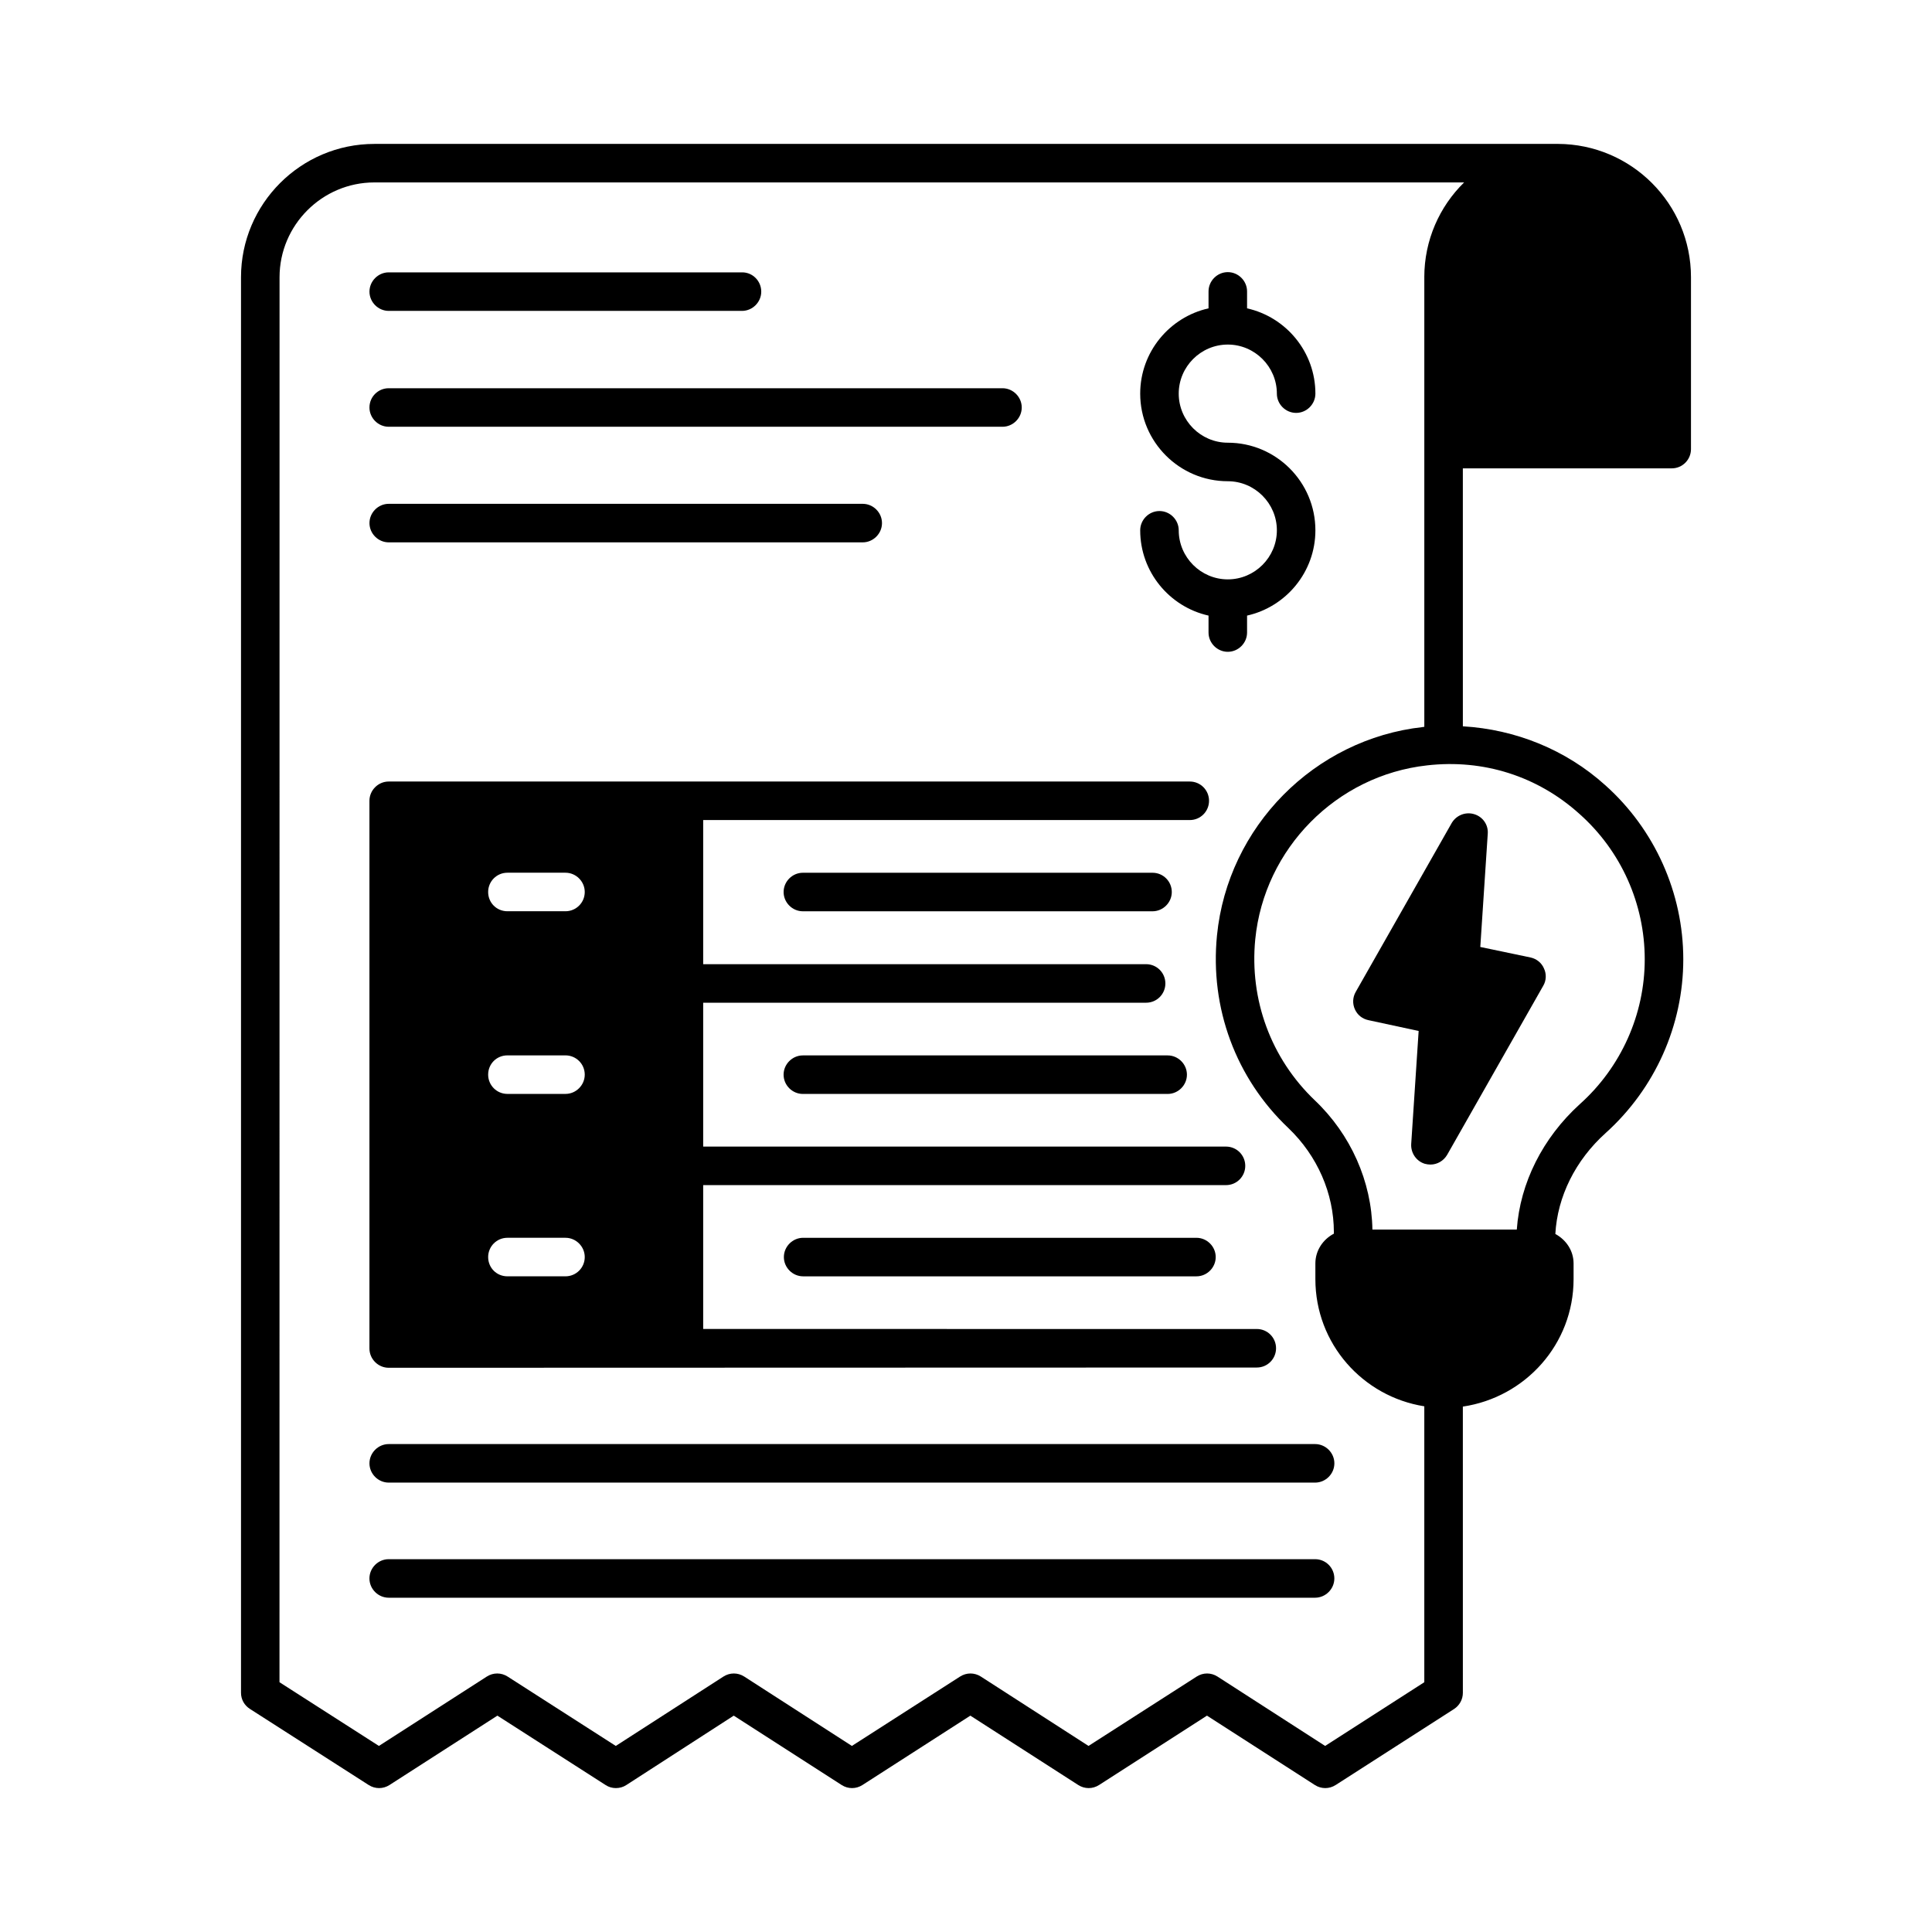
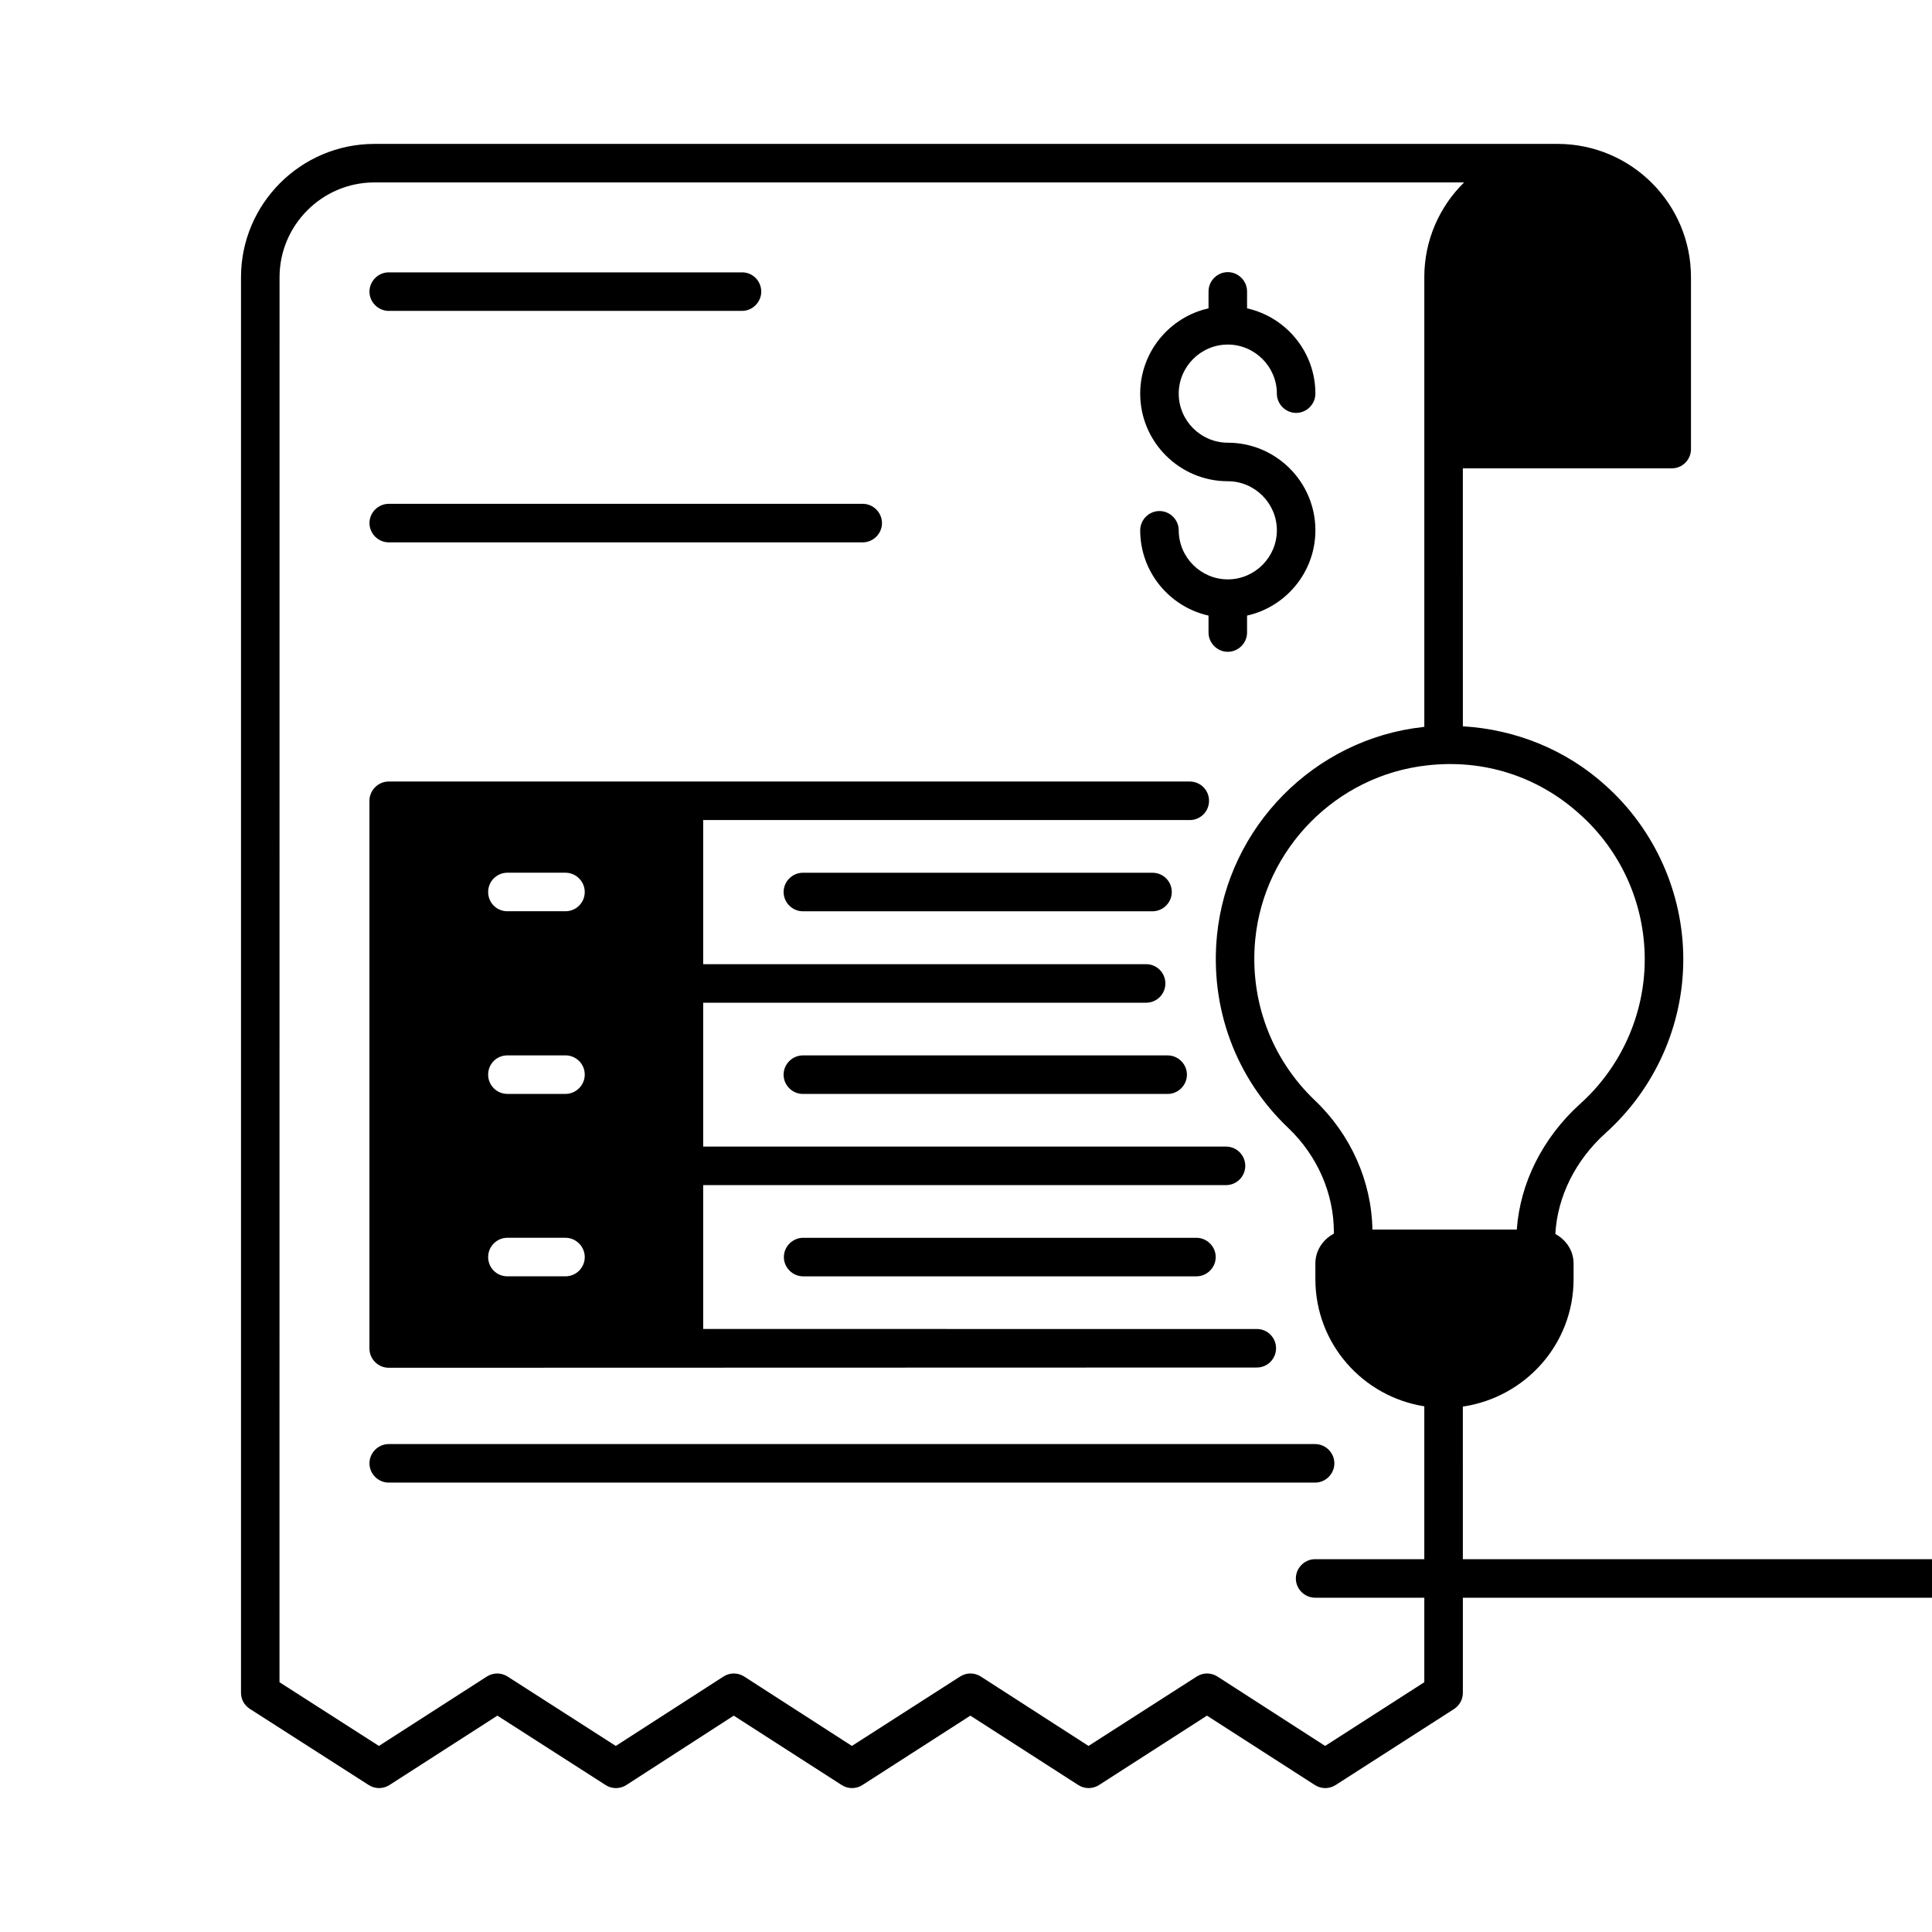
<svg xmlns="http://www.w3.org/2000/svg" fill="#000000" width="800px" height="800px" version="1.1" viewBox="144 144 512 512">
  <g>
-     <path d="m492.52 557.2h-245.51c-2.793 0-5.106 2.316-5.106 5.106 0 2.793 2.316 5.106 5.106 5.106h245.5c2.793 0 5.106-2.316 5.106-5.106 0.004-2.789-2.242-5.106-5.102-5.106z" />
+     <path d="m492.52 557.2c-2.793 0-5.106 2.316-5.106 5.106 0 2.793 2.316 5.106 5.106 5.106h245.5c2.793 0 5.106-2.316 5.106-5.106 0.004-2.789-2.242-5.106-5.102-5.106z" />
    <path d="m241.91 531.8c0 2.793 2.316 5.106 5.106 5.106h245.5c2.793 0 5.106-2.316 5.106-5.106 0-2.793-2.316-5.106-5.106-5.106h-245.5c-2.789 0-5.106 2.316-5.106 5.106z" />
    <path d="m556.86 182.14h-0.066-313.59c-19.473 0-35.336 15.863-35.336 35.336v375.13c0 1.77 0.887 3.336 2.383 4.289l31.453 20.152c1.703 1.09 3.812 1.09 5.516 0l28.594-18.383 28.664 18.383c0.816 0.543 1.77 0.816 2.723 0.816 1.02 0 1.973-0.273 2.793-0.816l28.457-18.383 28.594 18.383c1.703 1.09 3.812 1.09 5.516 0l28.594-18.383 28.594 18.383c1.703 1.09 3.812 1.09 5.516 0l28.594-18.383 28.594 18.383c1.703 1.09 3.812 1.09 5.516 0l31.391-20.152c1.43-0.953 2.316-2.519 2.316-4.289l-0.004-75.844c16.543-2.449 29.344-16.543 29.344-33.77v-4.152c0-3.402-1.973-6.262-4.832-7.828 0.543-9.871 5.309-19.539 13.344-26.758 13.07-11.777 20.562-28.527 20.562-46.023 0-17.566-7.559-34.449-20.695-46.16-10.418-9.395-23.762-14.773-37.719-15.59l-0.004-68.359h55.352c2.859 0 5.106-2.316 5.106-5.106v-45.547c0.004-19.469-15.793-35.266-35.266-35.332zm5.719 177.56c11.031 9.805 17.293 23.828 17.293 38.535 0 14.57-6.262 28.594-17.227 38.398-9.805 8.918-15.797 20.832-16.68 33.223h-38.262c-0.203-12.73-5.719-25.191-15.25-34.246-11.641-11.098-17.359-26.688-15.797-42.688 2.383-24.031 21.516-43.438 45.547-46.09 14.914-1.703 29.277 2.859 40.375 12.867zm-41.121-142.23v119.14c-0.137 0.066-0.273 0-0.41 0.066-28.73 3.199-51.676 26.414-54.535 55.215-1.906 19.199 4.969 37.855 18.926 51.062 7.691 7.352 12.051 17.359 12.051 27.574v0.41c-2.859 1.496-4.902 4.426-4.902 7.898v4.152c0 17.09 12.527 31.113 28.867 33.699v73.121l-26.281 16.883-28.527-18.383c-1.703-1.09-3.812-1.09-5.516 0l-28.664 18.383-28.527-18.383c-1.703-1.09-3.812-1.09-5.516 0l-28.664 18.383-28.527-18.383c-1.703-1.09-3.812-1.09-5.516 0l-28.527 18.383-28.664-18.383c-1.703-1.09-3.812-1.09-5.516 0l-28.594 18.383-26.348-16.883 0.016-372.34c0-13.82 11.301-25.121 25.121-25.121h288.8c-6.535 6.398-10.551 15.316-10.551 25.121z" />
-     <path d="m503.07 411.5c0.68 1.496 1.973 2.519 3.609 2.859l13.277 2.859-1.973 29.957c-0.137 2.383 1.363 4.562 3.609 5.242 0.477 0.137 1.02 0.203 1.496 0.203 1.77 0 3.473-0.953 4.426-2.586l25.461-44.797c0.816-1.363 0.887-3.133 0.203-4.562-0.613-1.496-1.973-2.586-3.539-2.926l-13.344-2.793 1.973-29.957c0.203-2.383-1.293-4.562-3.609-5.242-2.246-0.68-4.699 0.273-5.922 2.316l-25.461 44.797c-0.82 1.43-0.887 3.133-0.207 4.629z" />
    <path d="m247.02 226.39h93.613c2.793 0 5.106-2.316 5.106-5.106 0.004-2.789-2.246-5.106-5.035-5.106h-93.684c-2.793 0-5.106 2.316-5.106 5.106 0 2.793 2.316 5.106 5.106 5.106z" />
-     <path d="m241.91 251.99c0 2.793 2.316 5.106 5.106 5.106h162.65c2.793 0 5.106-2.316 5.106-5.106 0-2.793-2.316-5.106-5.106-5.106h-162.65c-2.789 0-5.106 2.246-5.106 5.106z" />
    <path d="m247.02 287.73h125.61c2.793 0 5.106-2.316 5.106-5.106 0-2.793-2.316-5.106-5.106-5.106h-125.61c-2.793 0-5.106 2.316-5.106 5.106s2.316 5.106 5.106 5.106z" />
    <path d="m449.43 375.29h-92.66c-2.793 0-5.106 2.316-5.106 5.106 0 2.793 2.316 5.106 5.106 5.106h92.66c2.793 0 5.106-2.316 5.106-5.106 0-2.793-2.246-5.106-5.106-5.106z" />
    <path d="m351.66 428.8c0 2.793 2.316 5.106 5.106 5.106h96.676c2.793 0 5.106-2.316 5.106-5.106 0-2.793-2.316-5.106-5.106-5.106h-96.676c-2.789 0-5.106 2.316-5.106 5.106z" />
    <path d="m356.84 472.03c-2.793 0-5.106 2.316-5.106 5.106 0 2.793 2.316 5.106 5.106 5.106h104.23c2.793 0 5.106-2.316 5.106-5.106 0-2.793-2.316-5.106-5.106-5.106z" />
    <path d="m330.35 409.73h117.38c2.859 0 5.106-2.316 5.106-5.106 0-2.793-2.246-5.106-5.106-5.106h-117.38v-38.195h128.95c2.859 0 5.106-2.316 5.106-5.106 0-2.793-2.246-5.106-5.106-5.106h-212.29c-2.793 0-5.106 2.316-5.106 5.106v145.15c0 2.793 2.316 5.106 5.106 5.106l230.05-0.066c2.859 0 5.106-2.316 5.106-5.106 0-2.793-2.246-5.106-5.106-5.106l-146.71-0.004v-38.125h138.55c2.859 0 5.106-2.316 5.106-5.106 0-2.793-2.246-5.106-5.106-5.106l-138.55-0.004zm-36.492 72.508h-15.387c-2.859 0-5.106-2.246-5.106-5.106 0-2.793 2.246-5.106 5.106-5.106h15.387c2.793 0 5.106 2.316 5.106 5.106 0 2.859-2.316 5.106-5.106 5.106zm0-48.34h-15.387c-2.859 0-5.106-2.316-5.106-5.106 0-2.859 2.246-5.106 5.106-5.106h15.387c2.793 0 5.106 2.246 5.106 5.106 0 2.793-2.316 5.106-5.106 5.106zm0-48.406h-15.387c-2.859 0-5.106-2.246-5.106-5.106 0-2.793 2.246-5.106 5.106-5.106h15.387c2.793 0 5.106 2.316 5.106 5.106 0 2.859-2.316 5.106-5.106 5.106z" />
    <path d="m469.38 297.54c-7.148 0-13.004-5.856-13.004-13.004 0-2.793-2.316-5.106-5.106-5.106-2.793 0-5.106 2.316-5.106 5.106 0 11.031 7.762 20.289 18.109 22.602v4.492c0 2.793 2.316 5.106 5.106 5.106 2.793 0 5.106-2.316 5.106-5.106v-4.492c10.348-2.316 18.109-11.574 18.109-22.602 0-12.801-10.418-23.215-23.215-23.215-7.148 0-13.004-5.856-13.004-13.004s5.856-13.004 13.004-13.004 13.004 5.856 13.004 13.004c0 2.793 2.316 5.106 5.106 5.106 2.793 0 5.106-2.316 5.106-5.106 0-11.031-7.762-20.289-18.109-22.602v-4.492c0-2.793-2.316-5.106-5.106-5.106-2.793 0-5.106 2.316-5.106 5.106v4.492c-10.348 2.316-18.109 11.574-18.109 22.602 0 12.801 10.418 23.215 23.215 23.215 7.148 0 13.004 5.856 13.004 13.004s-5.856 13.004-13.004 13.004z" />
  </g>
</svg>